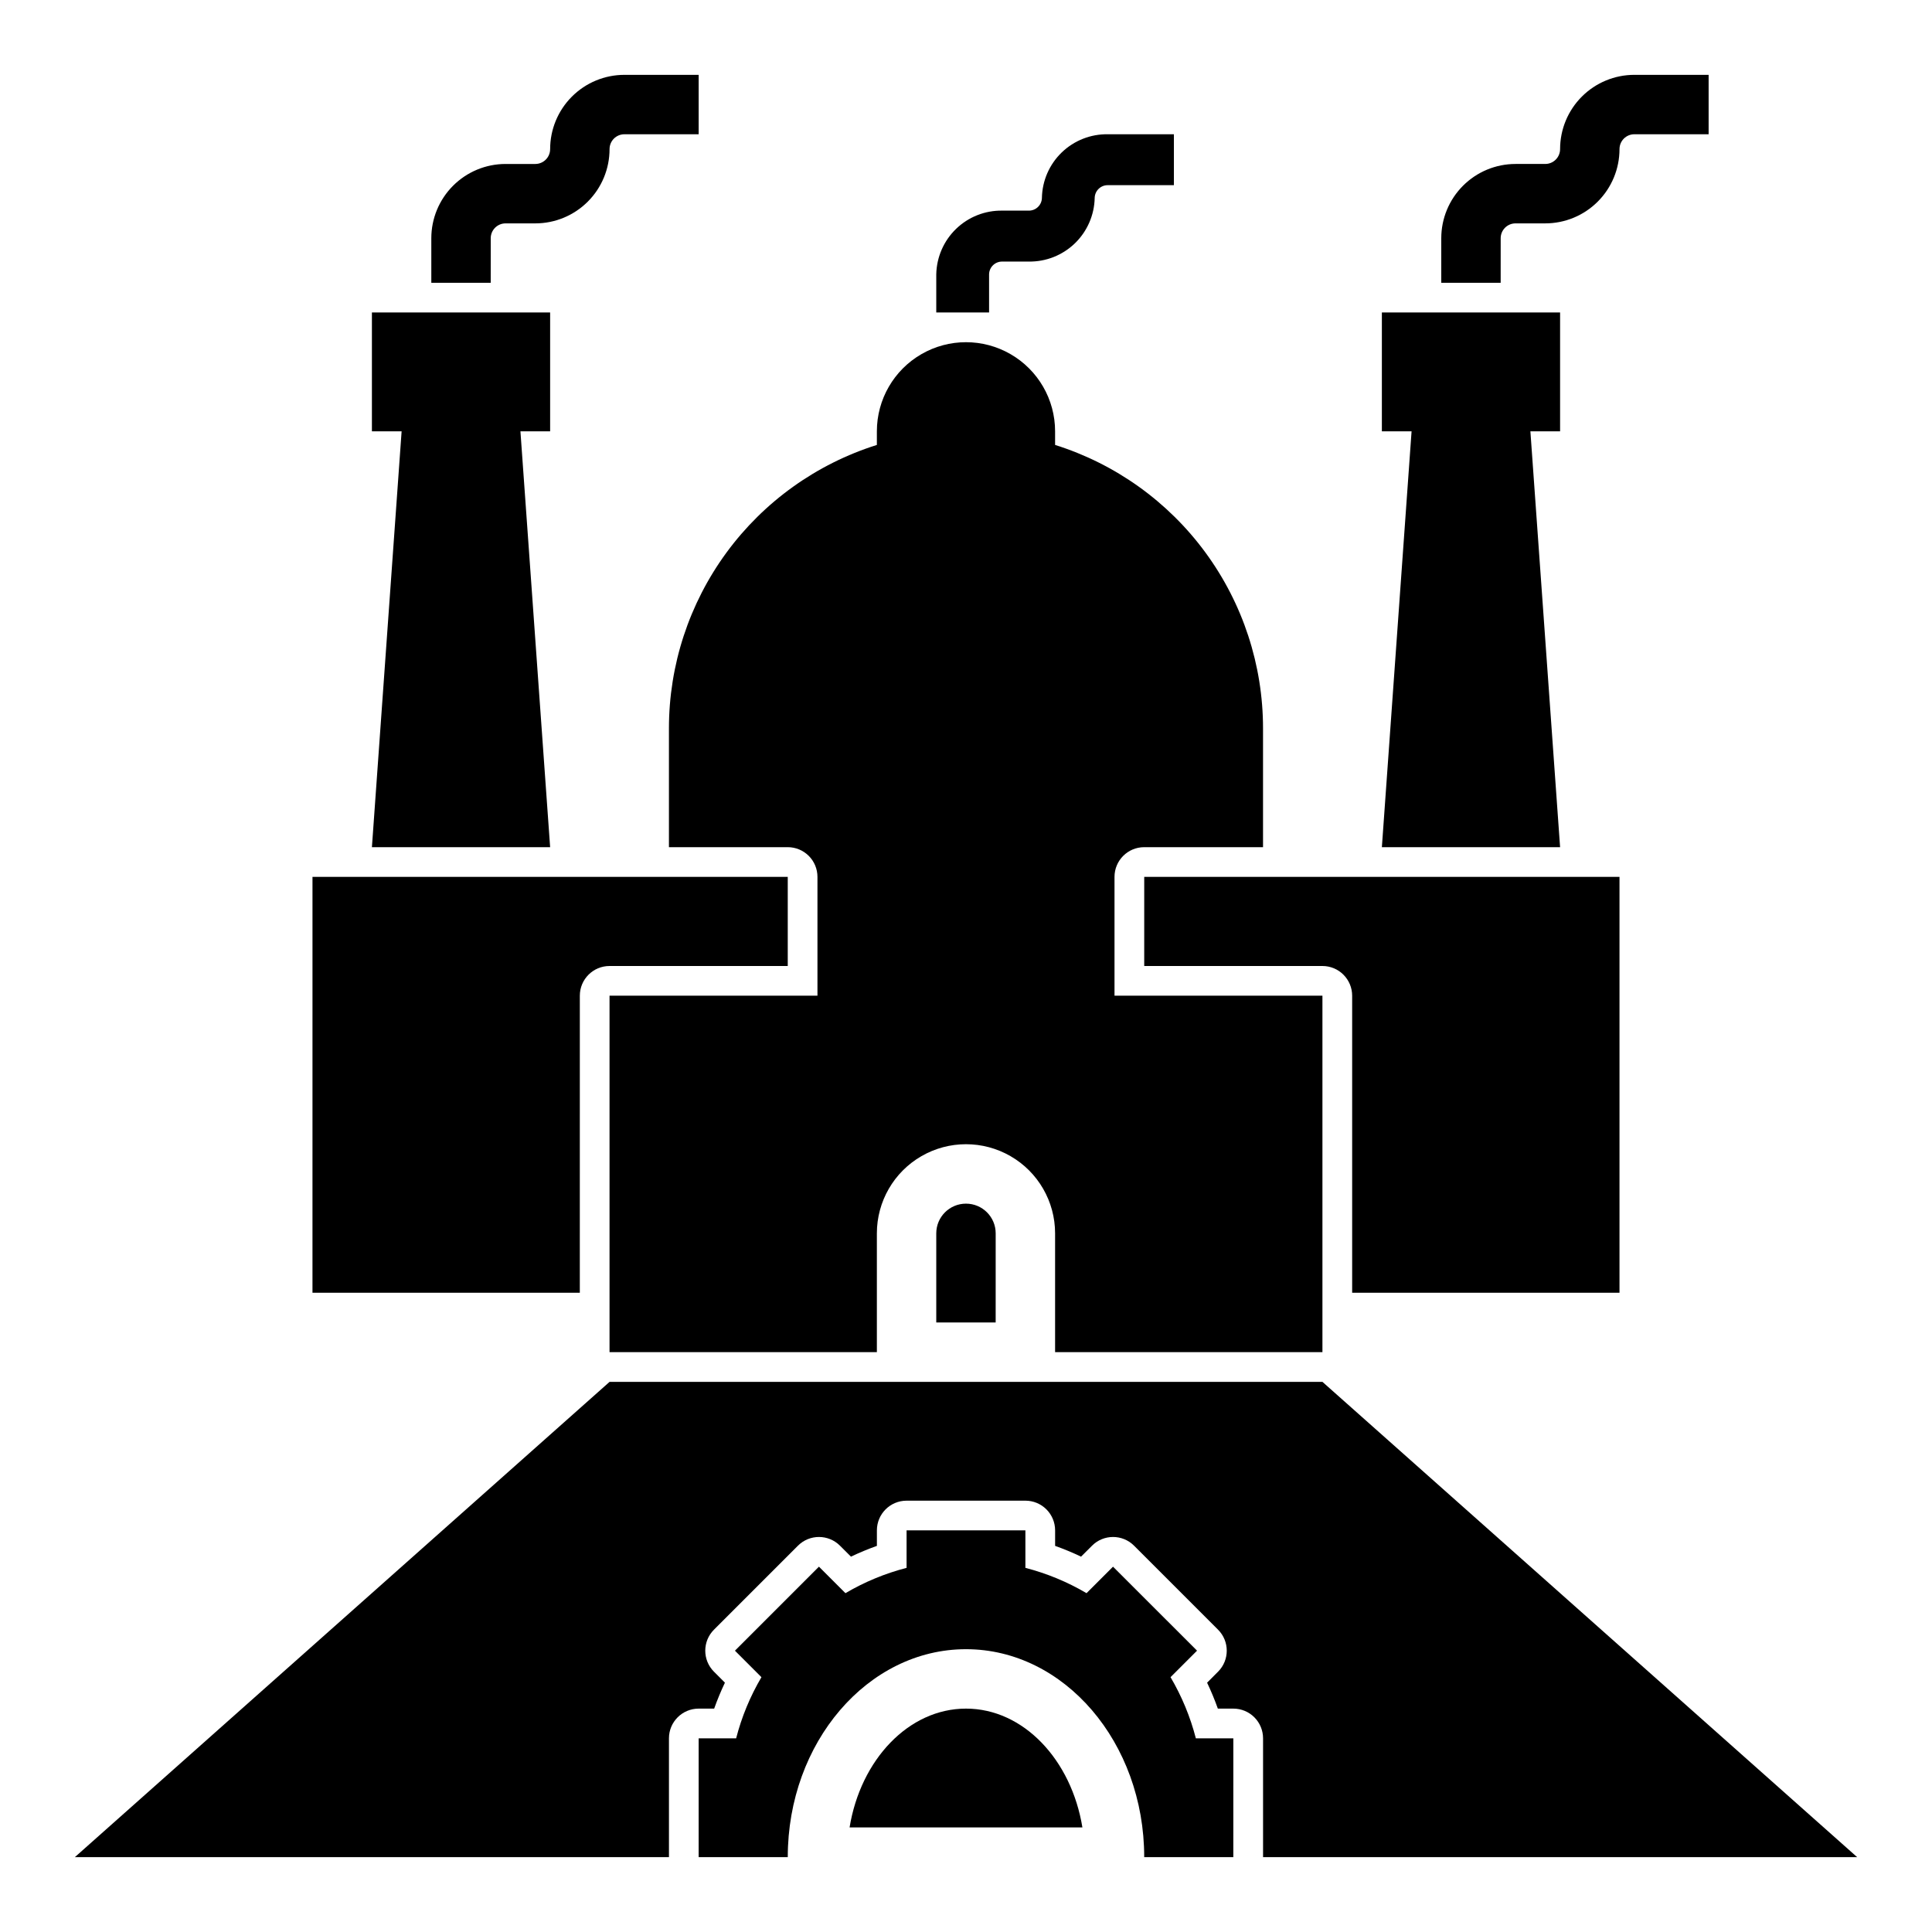
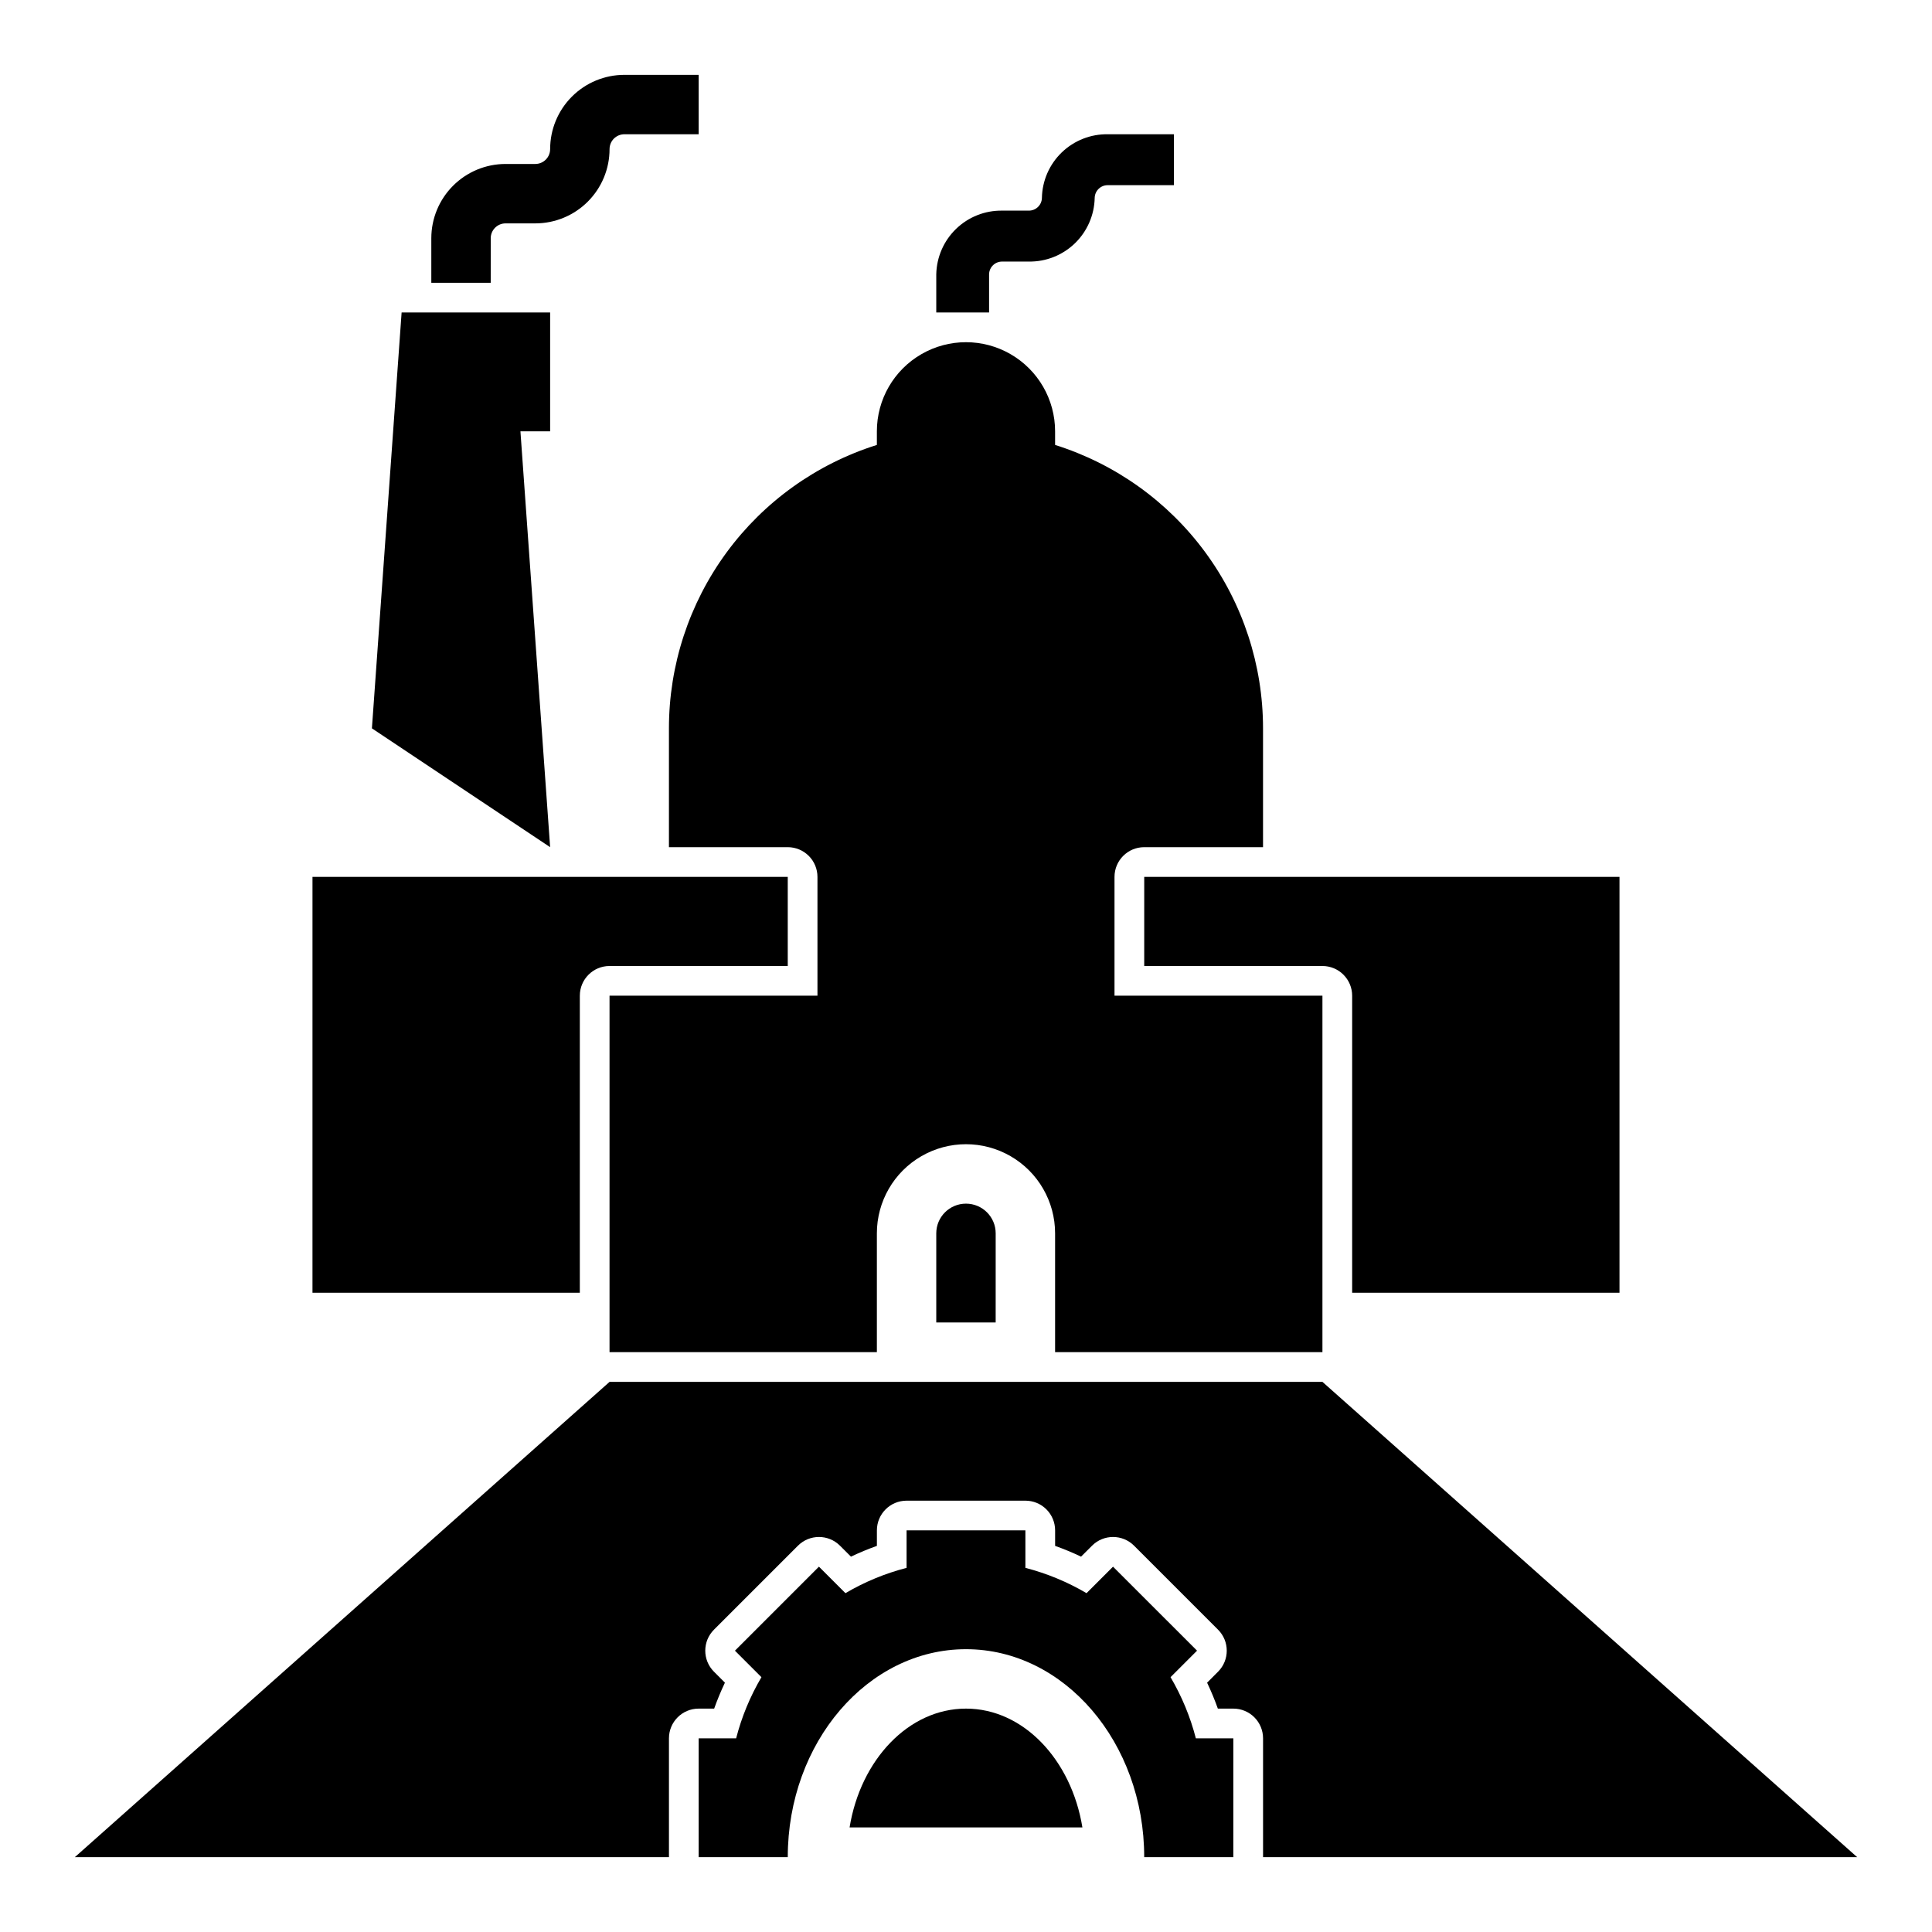
<svg xmlns="http://www.w3.org/2000/svg" fill="#000000" width="800px" height="800px" version="1.1" viewBox="144 144 512 512">
  <g>
-     <path d="m289.79 368.51-7.871-110.21h7.871v-31.488h-47.23v31.488h7.871l-7.871 110.21z" />
+     <path d="m289.79 368.51-7.871-110.21h7.871v-31.488h-47.23h7.871l-7.871 110.21z" />
    <path d="m289.79 183.52c0 1.043-0.414 2.043-1.152 2.781s-1.738 1.152-2.781 1.152h-7.875c-5.219 0-10.223 2.074-13.914 5.766s-5.766 8.695-5.766 13.914v11.809h15.742l0.004-11.809c0-2.172 1.762-3.934 3.934-3.934h7.875c5.219 0 10.223-2.074 13.914-5.766 3.691-3.691 5.766-8.695 5.766-13.914 0-2.176 1.762-3.938 3.934-3.938h19.68v-15.746h-19.68c-5.219 0-10.223 2.074-13.914 5.766-3.691 3.691-5.766 8.695-5.766 13.918z" />
-     <path d="m557.44 368.51-7.871-110.21h7.871v-31.488h-47.23v31.488h7.871l-7.871 110.21z" />
-     <path d="m525.95 218.94h15.742l0.004-11.809c0-2.172 1.762-3.934 3.938-3.934h7.871c5.219 0 10.223-2.074 13.914-5.766 3.691-3.691 5.766-8.695 5.766-13.914 0-2.176 1.762-3.938 3.934-3.938h19.684v-15.746h-19.684c-5.219 0-10.223 2.074-13.914 5.766-3.691 3.691-5.766 8.695-5.766 13.918 0 1.043-0.414 2.043-1.152 2.781-0.738 0.738-1.738 1.152-2.781 1.152h-7.871c-5.223 0-10.227 2.074-13.918 5.766s-5.766 8.695-5.766 13.914z" />
    <path d="m392.12 216.69v10.121h13.996v-10.121c0.039-1.895 1.602-3.402 3.496-3.371h7c4.555 0.074 8.949-1.66 12.23-4.82 3.277-3.164 5.168-7.496 5.262-12.047 0.039-1.898 1.602-3.41 3.5-3.379h17.492v-13.492h-17.492c-4.555-0.078-8.953 1.656-12.234 4.816-3.277 3.164-5.168 7.496-5.254 12.055-0.039 1.895-1.609 3.402-3.504 3.367h-7c-4.555-0.074-8.949 1.66-12.23 4.824-3.277 3.16-5.168 7.492-5.262 12.047z" />
    <path d="m305.54 510.21-141.7 125.95h157.44v-31.488c0-4.348 3.523-7.871 7.871-7.871h4.109c0.836-2.34 1.785-4.633 2.852-6.875l-2.906-2.914v0.004c-3.07-3.074-3.07-8.059 0-11.133l22.262-22.262c3.074-3.074 8.059-3.074 11.133 0l2.914 2.906c2.238-1.066 4.531-2.019 6.871-2.852v-4.109c0-4.348 3.523-7.871 7.871-7.871h31.488c2.09 0 4.09 0.828 5.566 2.305 1.477 1.477 2.305 3.481 2.305 5.566v4.109c2.34 0.832 4.633 1.785 6.875 2.852l2.914-2.906h-0.004c3.074-3.074 8.059-3.074 11.133 0l22.262 22.262c3.074 3.074 3.074 8.059 0 11.133l-2.906 2.914v-0.004c1.066 2.242 2.019 4.535 2.852 6.875h4.109c2.086 0 4.09 0.828 5.566 2.305 1.477 1.477 2.305 3.477 2.305 5.566v31.488h157.44l-141.7-125.95z" />
    <path d="m400 596.8c-15.207 0-27.93 13.547-30.852 31.488h61.699c-2.918-17.941-15.641-31.488-30.848-31.488z" />
    <path d="m329.15 604.67v31.488h23.617c0-30.387 21.184-55.105 47.23-55.105s47.23 24.719 47.23 55.105h23.617l0.004-31.488h-9.934c-1.469-5.688-3.727-11.141-6.707-16.203l7.023-7.023-22.266-22.258-7.023 7.023v-0.004c-5.059-2.981-10.512-5.238-16.199-6.707v-9.934h-31.488v9.934c-5.688 1.469-11.141 3.727-16.199 6.707l-7.023-7.023-22.262 22.266 7.023 7.023v-0.004c-2.984 5.062-5.242 10.516-6.707 16.203z" />
    <path d="m392.12 470.85v23.617h15.742l0.004-23.617c0-4.348-3.523-7.871-7.871-7.871s-7.875 3.523-7.875 7.871z" />
    <path d="m376.38 258.3v3.613c-15.98 5.027-29.945 15.02-39.855 28.527-9.91 13.512-15.25 29.828-15.25 46.582v31.488h31.488c2.09 0 4.09 0.828 5.566 2.305 1.477 1.477 2.305 3.477 2.305 5.566v31.488h-55.102v94.465h70.848v-31.488c0-8.438 4.5-16.234 11.809-20.453 7.305-4.219 16.309-4.219 23.613 0 7.309 4.219 11.809 12.016 11.809 20.453v31.488h70.848v-94.465h-55.102v-31.488c0-4.348 3.523-7.871 7.871-7.871h31.488v-31.488c0.004-16.754-5.34-33.07-15.25-46.582-9.91-13.508-23.871-23.5-39.855-28.527v-3.613c0-8.438-4.5-16.23-11.809-20.449-7.305-4.219-16.309-4.219-23.613 0-7.309 4.219-11.809 12.012-11.809 20.449z" />
    <path d="m447.23 400h47.23c2.09 0 4.094 0.828 5.566 2.305 1.477 1.477 2.309 3.477 2.309 5.566v78.719h70.848v-110.21h-125.95z" />
    <path d="m226.81 486.59h70.848l0.004-78.719c0-4.348 3.523-7.871 7.871-7.871h47.23v-23.617h-125.95z" />
  </g>
</svg>